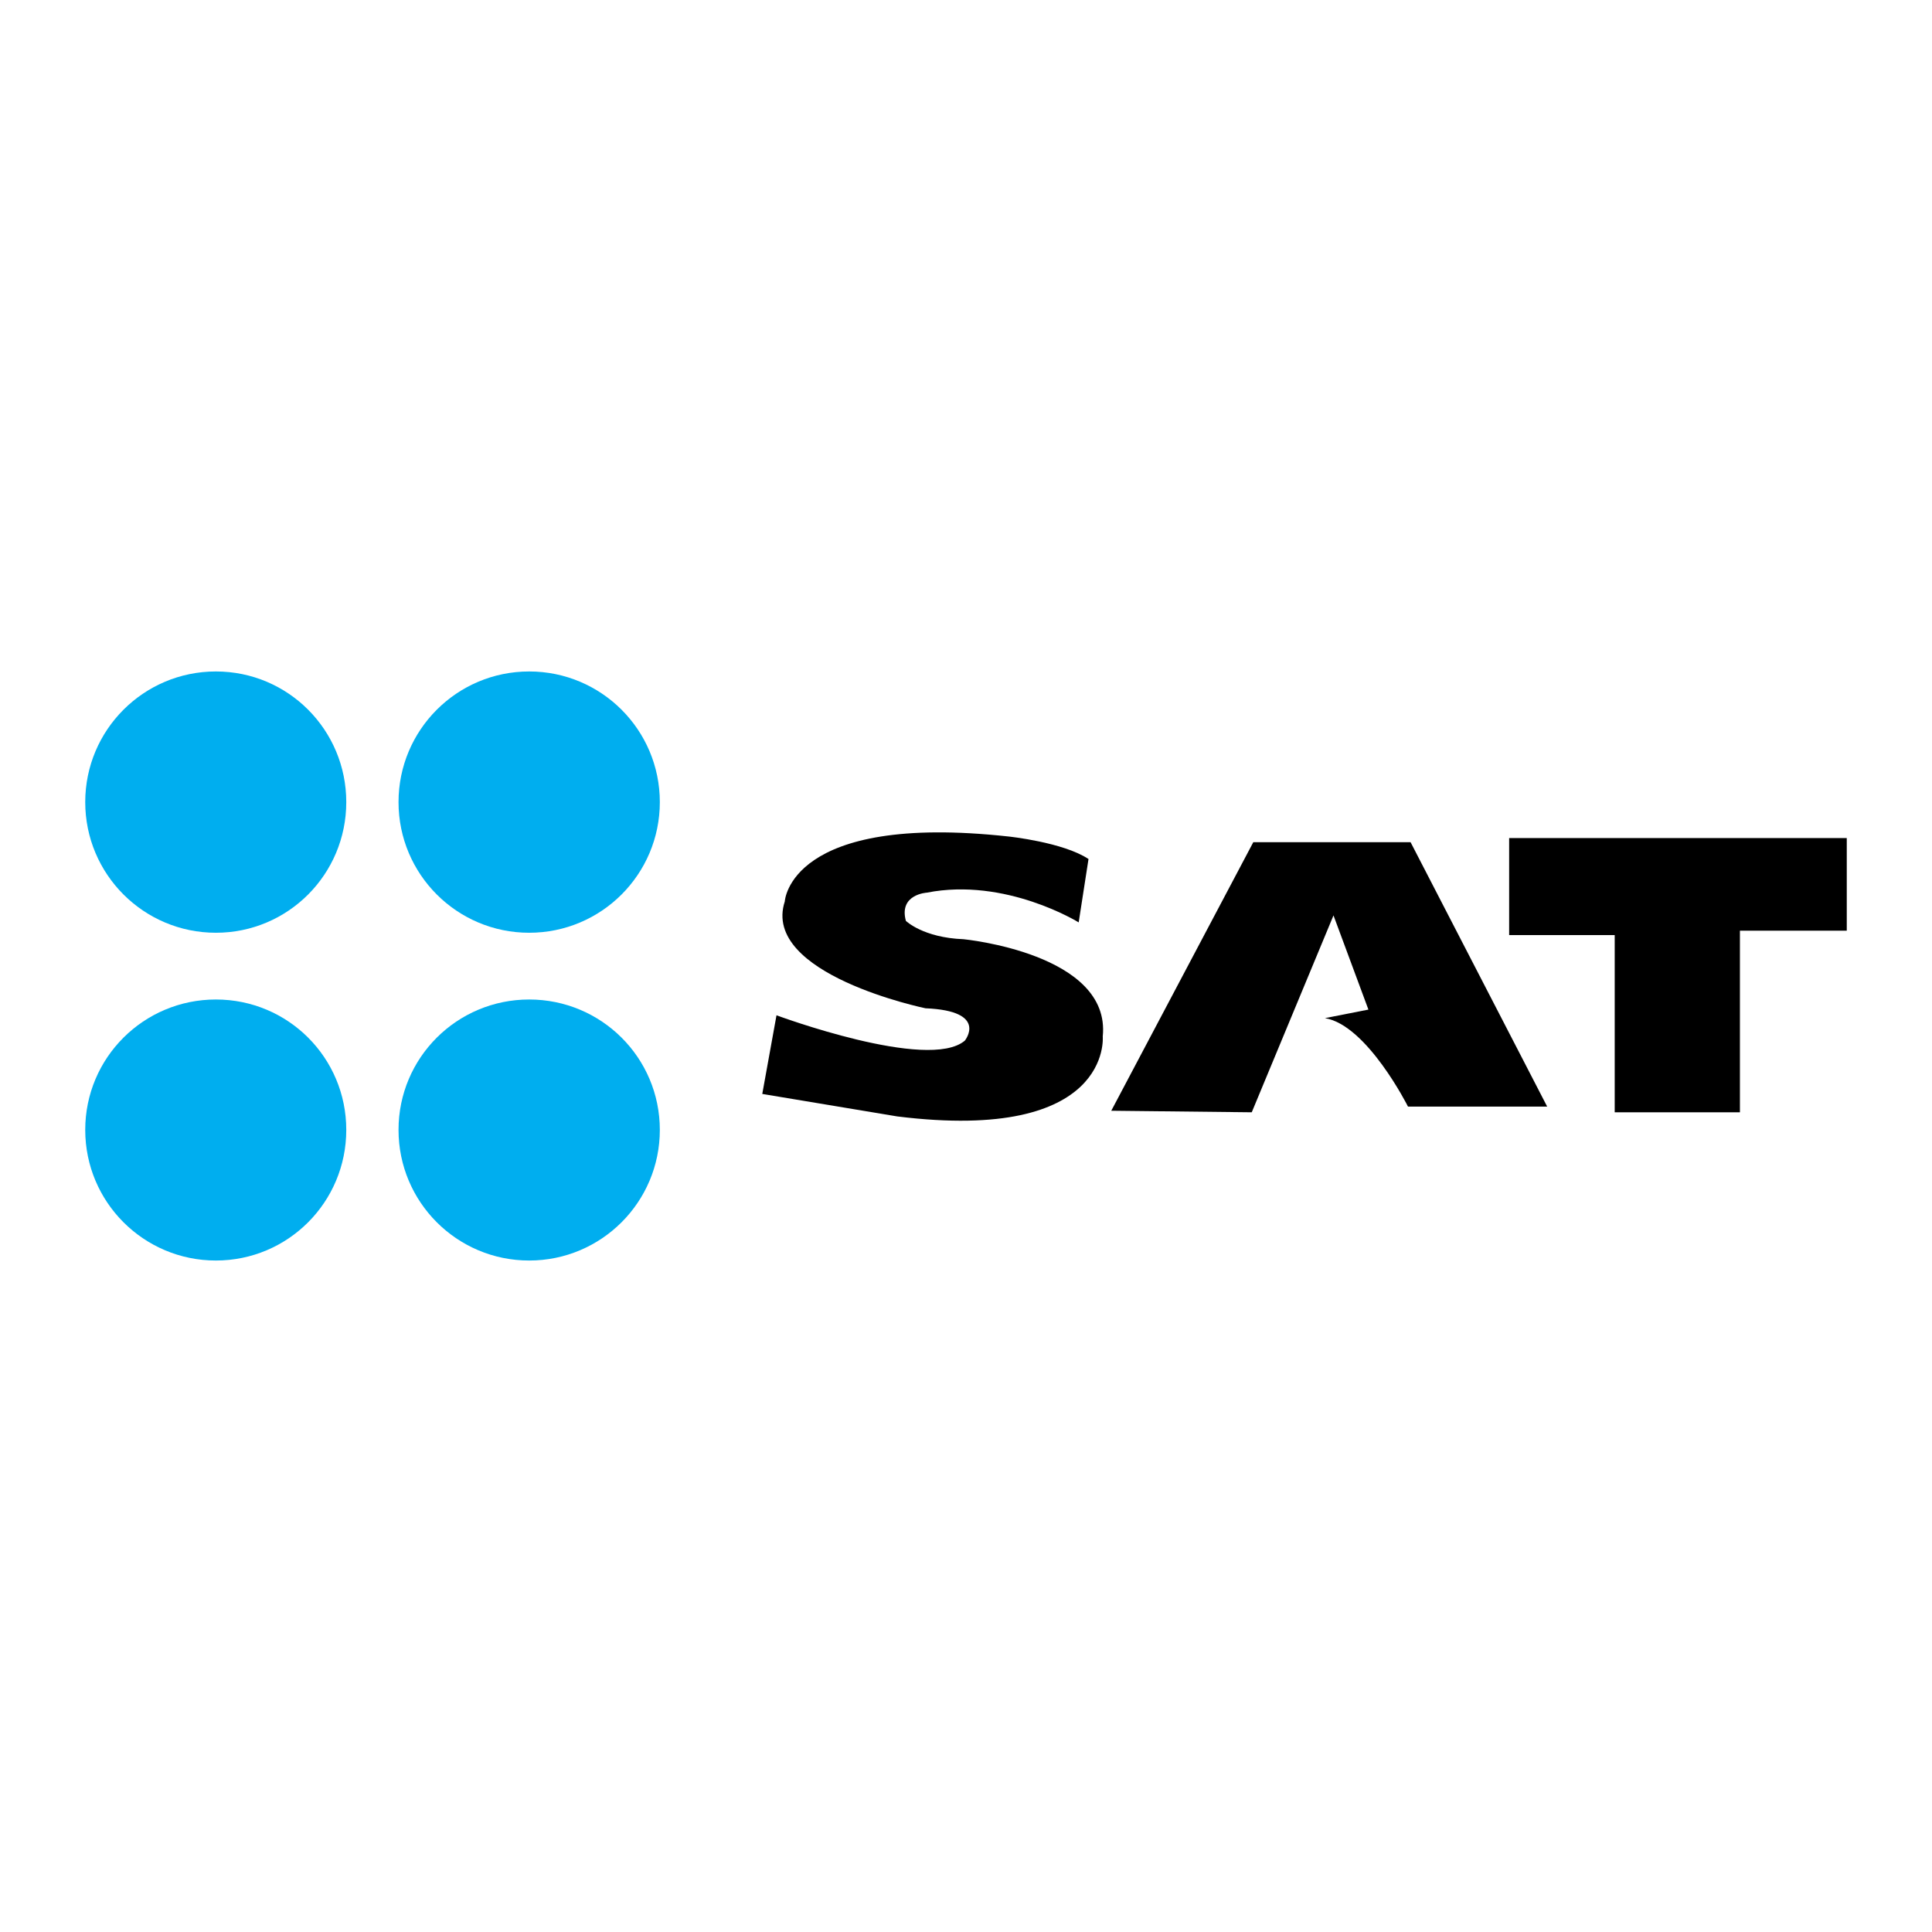
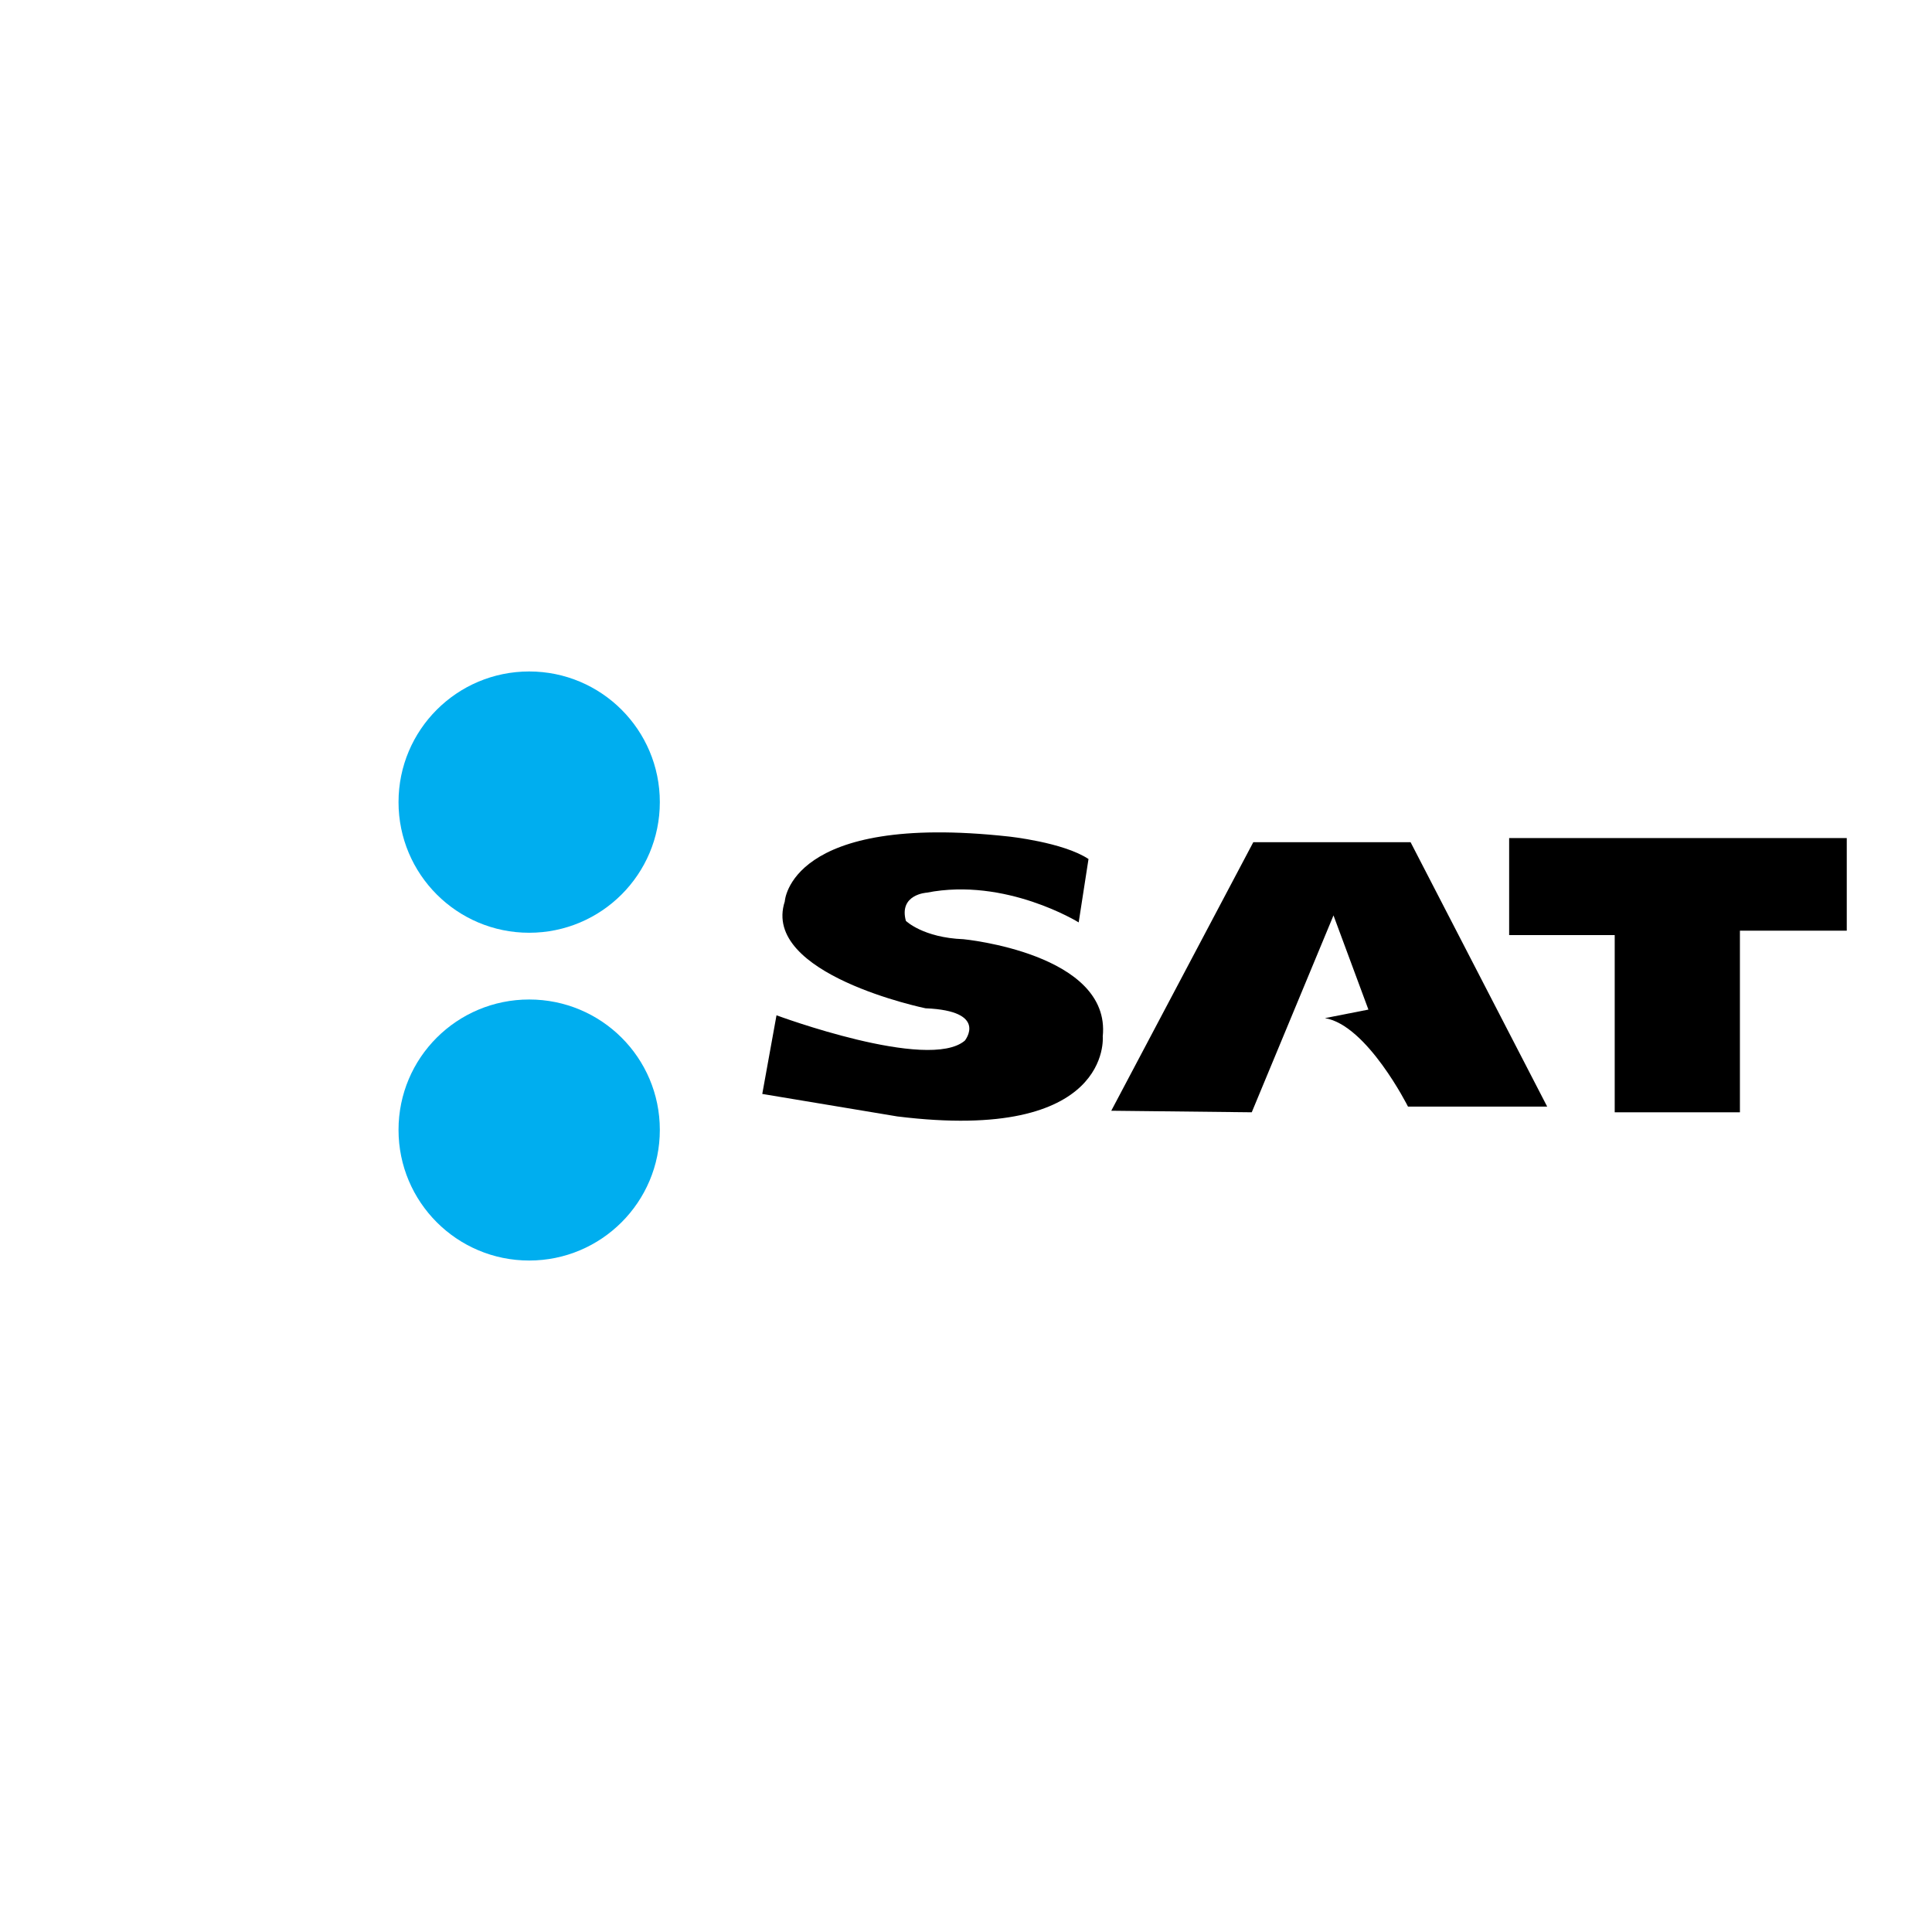
<svg xmlns="http://www.w3.org/2000/svg" version="1.0" id="Layer_1" x="0px" y="0px" width="192.756px" height="192.756px" viewBox="0 0 192.756 192.756" enable-background="new 0 0 192.756 192.756" xml:space="preserve">
  <g>
    <polygon fill-rule="evenodd" clip-rule="evenodd" fill="#FFFFFF" points="0,0 192.756,0 192.756,192.756 0,192.756 0,0  " />
-     <path fill-rule="evenodd" clip-rule="evenodd" fill="#00AEEF" d="M8.504,80.026c0-7.201,5.833-13.034,13.035-13.034   s13.009,5.833,13.009,13.034c0,7.202-5.808,13.035-13.009,13.035S8.504,87.228,8.504,80.026L8.504,80.026z" />
    <path fill-rule="evenodd" clip-rule="evenodd" fill="#00AEEF" d="M39.761,80.026c0-7.201,5.833-13.034,13.035-13.034   c7.201,0,13.035,5.833,13.035,13.034c0,7.202-5.833,13.035-13.035,13.035C45.594,93.061,39.761,87.228,39.761,80.026L39.761,80.026   z" />
-     <path fill-rule="evenodd" clip-rule="evenodd" fill="#00AEEF" d="M8.504,112.729c0-7.201,5.833-13.009,13.035-13.009   s13.009,5.808,13.009,13.009s-5.808,13.034-13.009,13.034S8.504,119.931,8.504,112.729L8.504,112.729z" />
    <path fill-rule="evenodd" clip-rule="evenodd" fill="#00AEEF" d="M39.761,112.729c0-7.201,5.833-13.009,13.035-13.009   c7.201,0,13.035,5.808,13.035,13.009s-5.833,13.034-13.035,13.034C45.594,125.764,39.761,119.931,39.761,112.729L39.761,112.729z" />
    <path fill-rule="evenodd" clip-rule="evenodd" d="M76.052,109.142l1.42-7.847c0,0,15.15,5.627,18.79,2.529   c0,0,2.4-2.968-3.923-3.227c0,0-16.416-3.381-14.041-10.66c0,0,0.438-8.879,22.327-6.479c0,0,5.446,0.568,7.976,2.246l-0.98,6.324   c0,0-7.279-4.517-15.151-2.968c0,0-2.813,0.155-2.091,2.813c0,0,1.703,1.677,5.756,1.833c0,0,14.738,1.419,13.887,9.705   c0,0,0.98,10.635-20.494,7.976L76.052,109.142L76.052,109.142z" />
    <path fill-rule="evenodd" clip-rule="evenodd" d="M110.871,110.819l14.17-26.792h15.693l13.628,26.379h-13.886   c0,0-4.078-8.131-8.286-8.827l4.337-0.852l-3.484-9.396l-8.156,19.642L110.871,110.819L110.871,110.819z" />
    <polygon fill-rule="evenodd" clip-rule="evenodd" points="150.568,93.293 150.568,83.614 184.252,83.614 184.252,92.854    173.592,92.854 173.592,110.974 161.1,110.974 161.1,93.293 150.568,93.293  " />
  </g>
</svg>